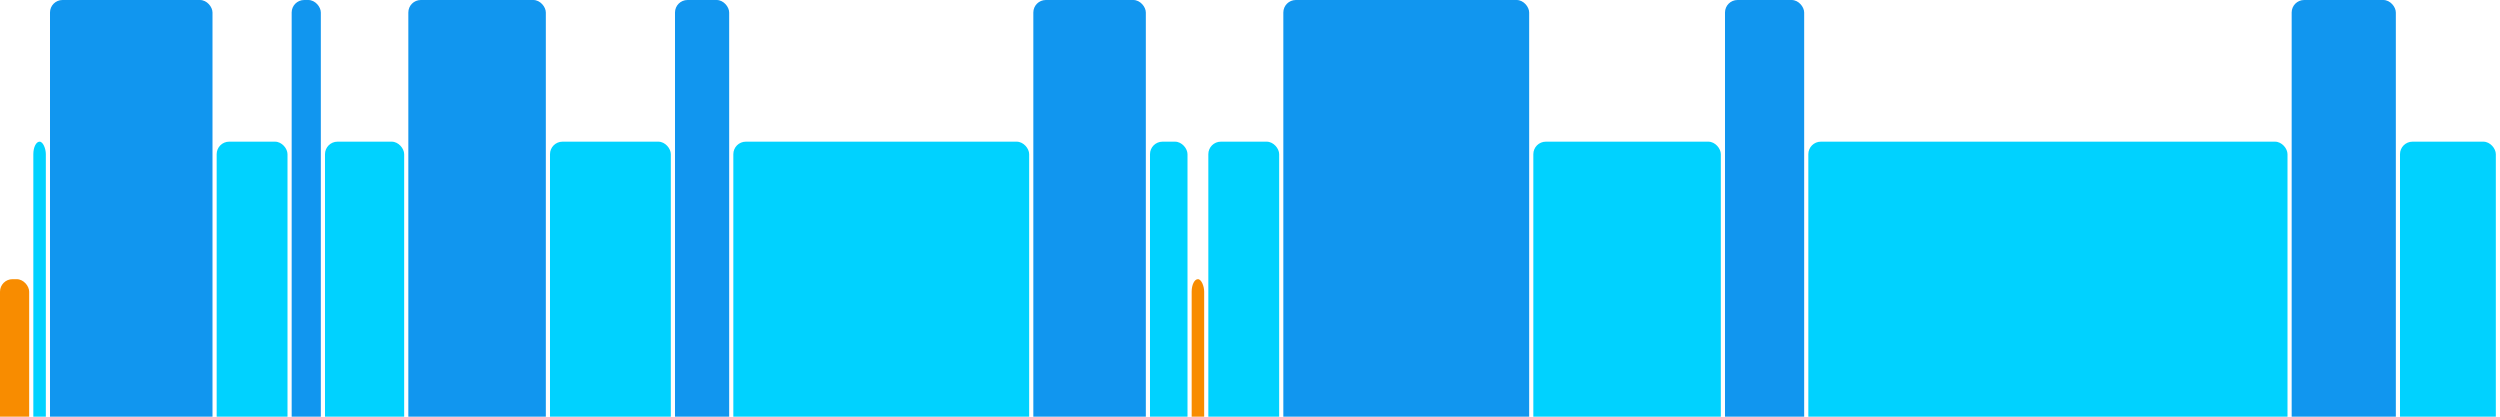
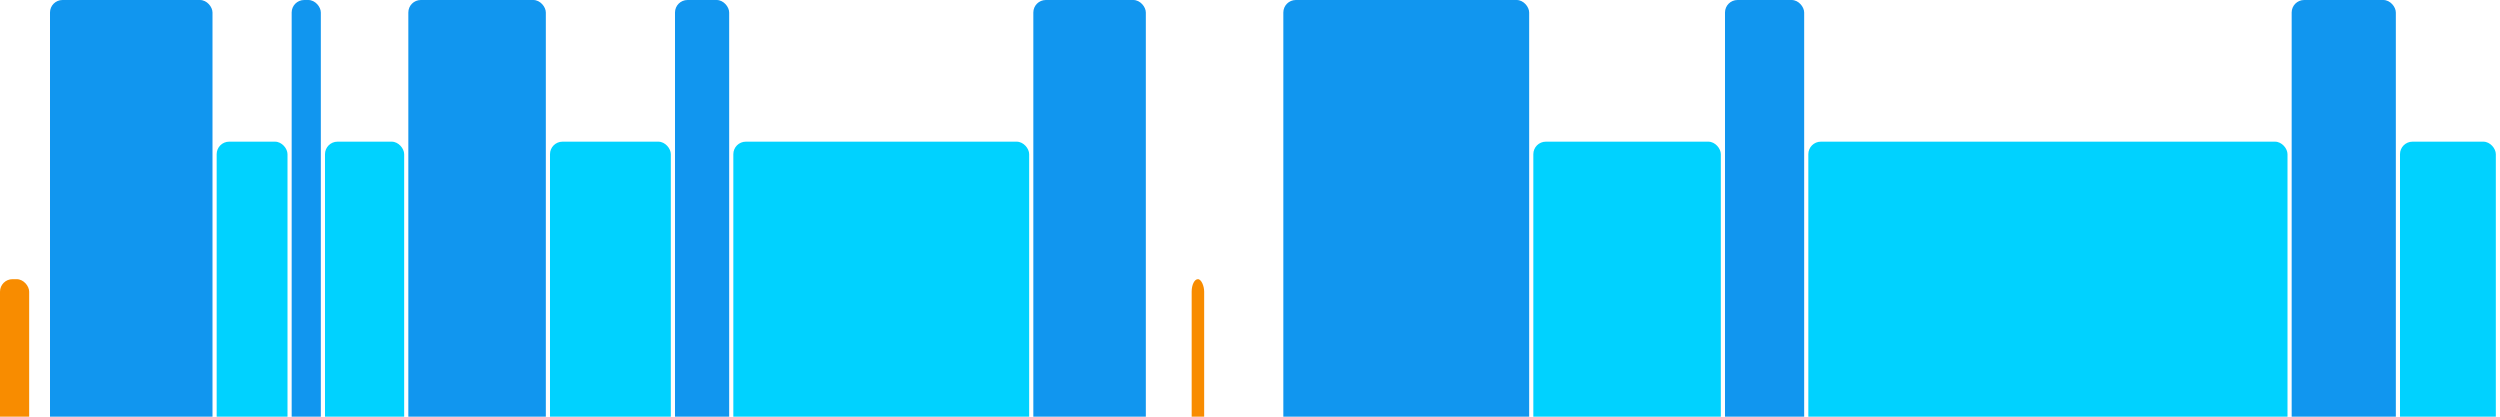
<svg xmlns="http://www.w3.org/2000/svg" version="1.1" baseProfile="full" width="600" height="100">
  <rect x="0" y="67" rx="3" ry="3" width="7" height="43" fill="rgb(248,140,0)" />
-   <rect x="8" y="34" rx="3" ry="3" width="3" height="76" fill="rgb(0,210,255)" />
  <rect x="12" y="0" rx="3" ry="3" width="39" height="110" fill="rgb(17,150,239)" />
  <rect x="52" y="34" rx="3" ry="3" width="17" height="76" fill="rgb(0,210,255)" />
  <rect x="70" y="0" rx="3" ry="3" width="7" height="110" fill="rgb(17,150,239)" />
  <rect x="78" y="34" rx="3" ry="3" width="19" height="76" fill="rgb(0,210,255)" />
  <rect x="98" y="0" rx="3" ry="3" width="33" height="110" fill="rgb(17,150,239)" />
  <rect x="132" y="34" rx="3" ry="3" width="29" height="76" fill="rgb(0,210,255)" />
  <rect x="162" y="0" rx="3" ry="3" width="13" height="110" fill="rgb(17,150,239)" />
  <rect x="176" y="34" rx="3" ry="3" width="71" height="76" fill="rgb(0,210,255)" />
  <rect x="248" y="0" rx="3" ry="3" width="27" height="110" fill="rgb(17,150,239)" />
-   <rect x="276" y="34" rx="3" ry="3" width="9" height="76" fill="rgb(0,210,255)" />
  <rect x="286" y="67" rx="3" ry="3" width="3" height="43" fill="rgb(248,140,0)" />
-   <rect x="290" y="34" rx="3" ry="3" width="17" height="76" fill="rgb(0,210,255)" />
  <rect x="308" y="0" rx="3" ry="3" width="59" height="110" fill="rgb(17,150,239)" />
  <rect x="368" y="34" rx="3" ry="3" width="45" height="76" fill="rgb(0,210,255)" />
  <rect x="414" y="0" rx="3" ry="3" width="19" height="110" fill="rgb(17,150,239)" />
  <rect x="434" y="34" rx="3" ry="3" width="115" height="76" fill="rgb(0,210,255)" />
  <rect x="550" y="0" rx="3" ry="3" width="25" height="110" fill="rgb(17,150,239)" />
  <rect x="576" y="34" rx="3" ry="3" width="23" height="76" fill="rgb(0,210,255)" />
</svg>